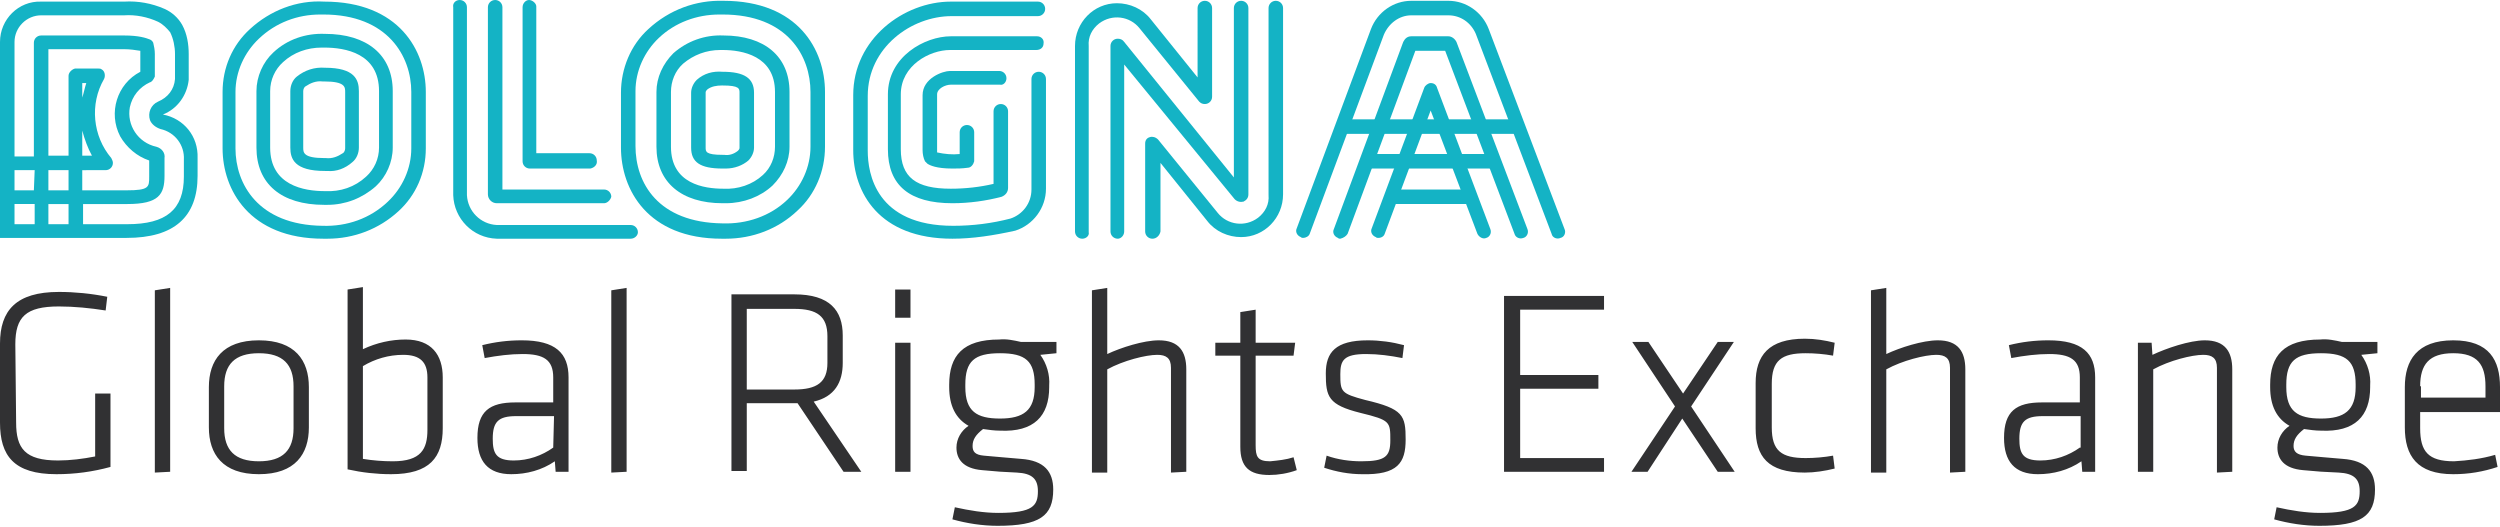
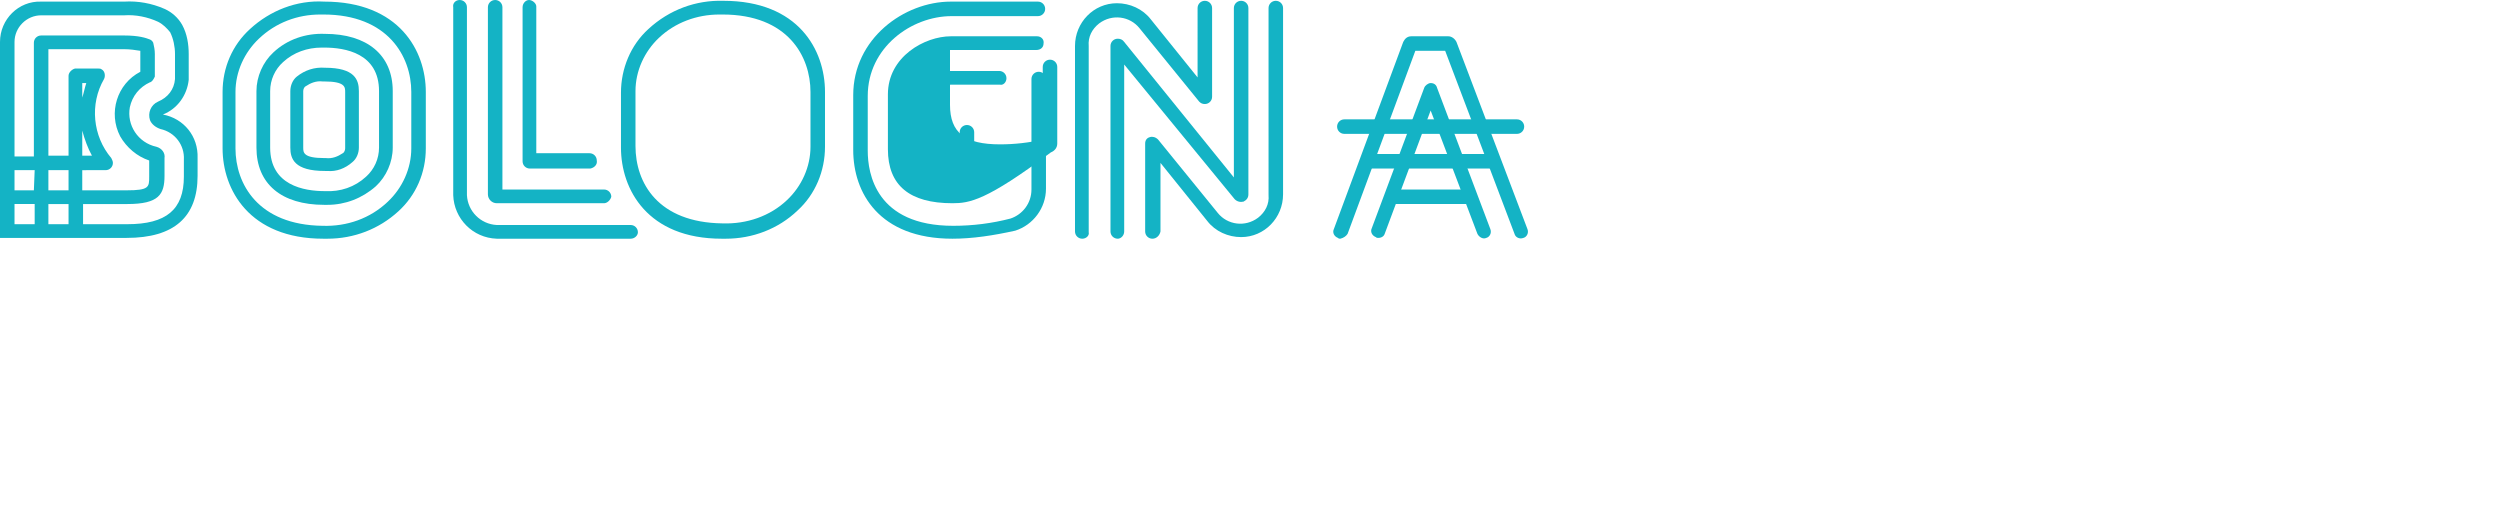
<svg xmlns="http://www.w3.org/2000/svg" version="1.1" id="Layer_1" x="0px" y="0px" viewBox="0 0 310 65.3" style="enable-background:new 0 0 310 65.3;" xml:space="preserve">
  <style type="text/css">
	.st0{fill:#313133;}
	.st1{fill:#14B3C5;}
</style>
  <g>
-     <path id="Path_643" class="st0" d="M300.1,47.9c0-2.7,1.1-4.1,4.1-4.1s4,1.4,4,4.1v1.4h-8V47.9z M300.1,53.1v-2h9.9V48   c0-3.3-1.3-5.8-5.8-5.8c-4.5,0-6,2.5-6,5.8v5c0,3.5,1.5,5.8,6,5.8c1.9,0,3.7-0.3,5.5-0.9l-0.3-1.5c-1.7,0.5-3.4,0.7-5.1,0.8   C301.1,57.2,300.1,56,300.1,53.1 M292.1,47.7V48c0,2.9-1.4,3.9-4.3,3.9s-4.3-0.9-4.3-3.9v-0.3c0-2.9,1.1-3.9,4.3-3.9   S292.1,44.8,292.1,47.7 M293.9,48v-0.2c0.1-1.3-0.3-2.7-1.1-3.8l2-0.2v-1.4h-4.4c-0.9-0.2-1.8-0.4-2.7-0.3c-4.5,0-6.2,2-6.2,5.6V48   c0,2.3,0.8,3.9,2.4,4.8c-0.9,0.6-1.5,1.6-1.5,2.7c0,1.4,0.8,2.6,3.2,2.8c2.1,0.2,2.3,0.2,4.4,0.3c1.9,0.1,2.6,0.8,2.6,2.3   c0,1.8-0.6,2.7-4.9,2.7c-1.8,0-3.6-0.3-5.4-0.7l-0.3,1.5c1.8,0.5,3.7,0.8,5.6,0.8c5.2,0,6.9-1.2,6.9-4.5c0-2.2-1.1-3.6-4-3.8   c-2.1-0.2-2.6-0.2-4.6-0.4c-1.1-0.1-1.5-0.5-1.5-1.2c0-0.8,0.4-1.4,1.3-2.1c0.7,0.1,1.4,0.2,2.1,0.2C292,53.6,293.9,51.6,293.9,48    M276.8,58.5V45.8c0-2.2-0.9-3.6-3.4-3.6c-1.9,0-4.8,1-6.5,1.8l-0.1-1.5h-1.7v16h1.9V45.8c2-1.1,4.8-1.8,6.2-1.8   c1.1,0,1.7,0.4,1.7,1.6v13L276.8,58.5z M257.9,55.5c-1.4,1-3.1,1.6-4.9,1.6c-2.2,0-2.6-0.9-2.6-2.7c0-2.1,0.7-2.8,2.9-2.8h4.7V55.5   z M259.8,46.8c0-3-1.6-4.6-5.8-4.6c-1.7,0-3.3,0.2-4.9,0.6l0.3,1.6c1.6-0.3,3.2-0.5,4.7-0.5c2.6,0,3.8,0.7,3.8,2.9v3.1h-4.7   c-3.2,0-4.7,1.1-4.7,4.4c0,2.9,1.3,4.5,4.2,4.5c1.9,0,3.8-0.5,5.4-1.6l0.1,1.3h1.6V46.8z M243.7,58.5V45.8c0-2.2-0.9-3.6-3.4-3.6   c-1.9,0-4.7,0.9-6.4,1.7v-8.2l-1.9,0.3v22.6h1.9V45.8c2-1.1,4.8-1.8,6.2-1.8c1.1,0,1.7,0.4,1.7,1.6v13L243.7,58.5z M219.7,47.6   c0-2.9,1.2-3.8,4.2-3.8c1.1,0,2.3,0.1,3.4,0.3l0.2-1.6c-1.2-0.3-2.4-0.5-3.7-0.5c-4.5,0-6.1,2.1-6.1,5.5v5.6c0,3.5,1.5,5.5,6.1,5.5   c1.2,0,2.5-0.2,3.7-0.5l-0.2-1.6c-1.1,0.2-2.3,0.3-3.4,0.3c-3,0-4.2-0.9-4.2-3.8V47.6z M204.3,58.5l4.3-6.6l4.4,6.6h2.1l-5.4-8.1   l5.3-8h-2l-4.3,6.4l-4.3-6.4h-2l5.3,8l-5.4,8.1H204.3z M186.5,58.5h12.4v-1.7h-10.4v-8.6h9.7v-1.7h-9.7v-8.1h10.4v-1.7h-12.4   L186.5,58.5z M174.3,54.5c0-3-0.3-3.8-5-4.9c-3-0.8-3.1-1-3.1-3.2c0-1.7,0.4-2.5,3.2-2.5c1.5,0,3,0.2,4.5,0.5l0.2-1.6   c-1.5-0.4-3-0.6-4.5-0.6c-4,0-5.2,1.5-5.2,4.1c0,2.9,0.3,3.9,4.3,4.9c3.7,0.9,3.7,1.1,3.7,3.4c0,2-0.6,2.6-3.6,2.6   c-1.4,0-2.9-0.2-4.3-0.7l-0.3,1.5c1.5,0.5,3.1,0.8,4.7,0.8C173.3,58.9,174.3,57.4,174.3,54.5 M160.4,56.7c-0.9,0.3-1.9,0.4-2.9,0.5   c-1.6,0-1.8-0.6-1.8-2V44.1h4.7l0.2-1.6h-4.9v-4.1l-1.9,0.3v3.8h-3.1v1.6h3.1v11.3c0,2.5,1.1,3.5,3.6,3.5c1.1,0,2.3-0.2,3.4-0.6   L160.4,56.7z M147.1,58.5V45.8c0-2.2-0.9-3.6-3.4-3.6c-1.9,0-4.7,0.9-6.4,1.7v-8.2l-1.9,0.3v22.6h1.9V45.8c2-1.1,4.8-1.8,6.2-1.8   c1.1,0,1.7,0.4,1.7,1.6v13L147.1,58.5z M128.3,47.7V48c0,2.9-1.4,3.9-4.3,3.9s-4.3-0.9-4.3-3.9v-0.3c0-2.9,1.1-3.9,4.3-3.9   S128.3,44.8,128.3,47.7 M130.1,48v-0.2c0.1-1.3-0.3-2.7-1.1-3.8l2-0.2v-1.4h-4.4c-0.9-0.2-1.8-0.4-2.7-0.3c-4.5,0-6.2,2-6.2,5.6V48   c0,2.3,0.8,3.9,2.4,4.8c-0.9,0.6-1.5,1.6-1.5,2.7c0,1.4,0.8,2.6,3.2,2.8c2.1,0.2,2.3,0.2,4.3,0.3c1.9,0.1,2.6,0.8,2.6,2.3   c0,1.8-0.6,2.7-4.9,2.7c-1.8,0-3.6-0.3-5.4-0.7l-0.3,1.5c1.8,0.5,3.7,0.8,5.6,0.8c5.2,0,6.9-1.2,6.9-4.5c0-2.2-1.1-3.6-4-3.8   c-2.1-0.2-2.6-0.2-4.6-0.4c-1.1-0.1-1.4-0.5-1.4-1.2c0-0.8,0.4-1.4,1.3-2.1c0.7,0.1,1.4,0.2,2.1,0.2   C128.2,53.6,130.1,51.6,130.1,48 M112.9,35.9h-1.9v3.5h1.9L112.9,35.9z M112.9,42.5h-1.9v16h1.9L112.9,42.5z M102.6,41.7V45   c0,2.4-1.3,3.3-4.1,3.3h-5.9v-10h5.9C101.3,38.3,102.6,39.2,102.6,41.7 M104.6,58.5h2.2l-5.9-8.7c2.6-0.6,3.6-2.4,3.6-4.8v-3.4   c0-3.1-1.6-5.1-6-5.1h-7.8v21.9h1.9v-8.4h6.3L104.6,58.5z M77.7,58.5V35.7l-1.9,0.3v22.6L77.7,58.5z M68.6,55.5   c-1.4,1-3.1,1.6-4.9,1.6c-2.2,0-2.6-0.9-2.6-2.7c0-2.1,0.7-2.8,2.9-2.8h4.7L68.6,55.5z M70.5,46.8c0-3-1.6-4.6-5.8-4.6   c-1.7,0-3.3,0.2-4.9,0.6l0.3,1.6c1.6-0.3,3.2-0.5,4.7-0.5c2.6,0,3.8,0.7,3.8,2.9v3.1h-4.7c-3.2,0-4.7,1.1-4.7,4.4   c0,2.9,1.3,4.5,4.2,4.5c1.9,0,3.8-0.5,5.4-1.6l0.1,1.3h1.6L70.5,46.8z M45,45.4c1.5-0.9,3.2-1.4,5-1.4c2.1,0,3,0.9,3,2.8v6.5   c0,2.4-0.8,3.9-4.3,3.9c-1.2,0-2.5-0.1-3.7-0.3L45,45.4z M54.9,46.8c0-2.8-1.4-4.7-4.6-4.7c-1.8,0-3.6,0.4-5.3,1.2v-7.7l-1.9,0.3   v22.3c1.8,0.4,3.6,0.6,5.4,0.6c4.8,0,6.4-2.1,6.4-5.7L54.9,46.8z M36.4,53.1c0,2.7-1.3,4.1-4.3,4.1c-3,0-4.3-1.4-4.3-4.1v-5.2   c0-2.7,1.3-4.1,4.3-4.1s4.3,1.4,4.3,4.1L36.4,53.1z M38.3,53v-5c0-3.3-1.7-5.8-6.2-5.8s-6.2,2.5-6.2,5.8v5c0,3.3,1.7,5.8,6.2,5.8   S38.3,56.3,38.3,53 M21.1,58.5V35.7l-1.9,0.3v22.6L21.1,58.5z M1.9,42.7c0-3.4,1.3-4.7,5.4-4.7c1.9,0,3.9,0.2,5.8,0.5l0.2-1.7   c-2-0.4-4-0.6-6-0.6c-5.3,0-7.3,2.3-7.3,6.4v9.8c0,4.1,1.7,6.4,7,6.4c2.3,0,4.5-0.3,6.7-0.9v-9.1h-1.9v7.8   c-1.5,0.3-3.1,0.5-4.6,0.5c-4.1,0-5.2-1.5-5.2-4.7L1.9,42.7z" />
    <path id="Path_644" class="st1" d="M170.9,29.5c-0.1,0-0.2,0-0.3-0.1c-0.5-0.2-0.7-0.7-0.5-1.1l6.5-17.4c0.1-0.3,0.5-0.6,0.8-0.6   l0,0c0.4,0,0.7,0.2,0.8,0.6l6.6,17.5c0.2,0.5-0.1,1-0.5,1.1c-0.4,0.2-0.9-0.1-1.1-0.5l-5.8-15.3L171.7,29   C171.6,29.3,171.3,29.5,170.9,29.5" />
    <path id="Path_645" class="st1" d="M175.7,5.8L175.7,5.8C175.7,5.8,175.7,5.8,175.7,5.8 M166.2,29.6c-0.1,0-0.2,0-0.3-0.1   c-0.5-0.2-0.7-0.7-0.5-1.1l8.6-23.2c0.2-0.4,0.5-0.7,1-0.7h4.6c0.4,0,0.8,0.3,1,0.7l8.8,23.2c0.2,0.5-0.1,1-0.5,1.1   c-0.5,0.2-1-0.1-1.1-0.5l0,0l-8.6-22.7h-3.7L167.1,29C166.9,29.3,166.6,29.5,166.2,29.6" />
-     <path id="Path_646" class="st1" d="M161.6,29.5c-0.1,0-0.2,0-0.3-0.1c-0.5-0.2-0.7-0.7-0.5-1.1L170,3.6c0.8-2.1,2.8-3.5,5-3.5h4.6   c2.2,0,4.2,1.4,5,3.5l9.4,24.8c0.2,0.4,0,1-0.5,1.1c-0.4,0.2-1,0-1.1-0.5c0,0,0,0,0,0l-9.4-24.8c-0.6-1.4-1.9-2.3-3.4-2.3H175   c-1.5,0-2.8,1-3.4,2.4L162.4,29C162.3,29.3,161.9,29.5,161.6,29.5" />
    <path id="Path_647" class="st1" d="M39.7,1.8c-2.8,0-5.5,1-7.6,3c-1.8,1.7-2.9,4.1-2.9,6.6v7c0,4.4,2.8,9.5,10.8,9.6h0   c3,0.1,5.9-0.9,8.1-3c1.8-1.7,2.9-4.1,2.9-6.6v-7c0-4.4-2.9-9.6-10.9-9.6C40.1,1.8,39.9,1.8,39.7,1.8 M40.6,29.6   c-0.2,0-0.3,0-0.5,0c-9.2,0-12.5-6.1-12.5-11.2v-7c0-3,1.2-5.8,3.4-7.8c2.5-2.3,5.8-3.6,9.2-3.4l0,0c9.3,0,12.6,6.1,12.6,11.2v7   c0,3-1.2,5.8-3.4,7.8C47,28.4,43.9,29.6,40.6,29.6" />
    <path id="Path_648" class="st1" d="M39.9,5.9c-1.8,0-3.5,0.6-4.8,1.8c-1,0.9-1.6,2.2-1.6,3.6v7c0,4.7,4.2,5.4,6.8,5.4h0   c1.9,0.1,3.7-0.5,5.1-1.8c1-0.9,1.6-2.2,1.6-3.6v-7c0-4.7-4.2-5.4-6.8-5.4C40.1,5.9,40,5.9,39.9,5.9 M40.6,25.4c-0.1,0-0.3,0-0.4,0   c-5.3,0-8.4-2.6-8.4-7.1v-7c0-1.8,0.8-3.6,2.1-4.8c1.7-1.6,4-2.4,6.4-2.3l0,0c5.2,0,8.4,2.6,8.4,7.1v7c0,1.8-0.8,3.6-2.1,4.8   C44.9,24.6,42.8,25.4,40.6,25.4" />
    <path id="Path_649" class="st1" d="M40,10.1c-0.8-0.1-1.5,0.2-2.1,0.6c-0.2,0.1-0.3,0.4-0.3,0.6v7c0,0.6,0,1.3,2.6,1.3h0.2   c0.8,0.1,1.5-0.2,2.1-0.6c0.2-0.1,0.3-0.4,0.3-0.6v-7c0-0.6,0-1.3-2.6-1.3C40.2,10.1,40.1,10.1,40,10.1 M40.6,21.2   c-0.1,0-0.2,0-0.2,0h-0.1h0c-3.8,0-4.3-1.5-4.3-2.9v-7c0-0.7,0.3-1.4,0.8-1.8c1-0.8,2.2-1.2,3.5-1.1h0c3.7,0,4.2,1.5,4.2,2.9v7   c0,0.7-0.3,1.4-0.8,1.8C42.8,20.9,41.7,21.3,40.6,21.2" />
    <path id="Path_650" class="st1" d="M89.2,1.8c-2.8,0-5.5,1-7.5,2.9c-1.8,1.7-2.9,4.1-2.9,6.6v6.8c0,4.6,2.8,9.5,10.8,9.6   c0,0,0,0,0,0c3,0.1,5.9-0.9,8-2.9c1.8-1.7,2.9-4.1,2.9-6.6v-6.8c0-4.4-2.8-9.6-10.9-9.6C89.5,1.8,89.3,1.8,89.2,1.8 M90,29.6   c-0.2,0-0.3,0-0.5,0c-9.2,0-12.5-6.1-12.5-11.3v-6.8c0-3,1.2-5.9,3.4-7.9C83,1.2,86.3,0,89.7,0.1l0,0c9.3,0,12.6,6.1,12.6,11.3v6.8   c0,3-1.2,5.9-3.4,7.9C96.5,28.4,93.3,29.6,90,29.6" />
-     <path id="Path_651" class="st1" d="M89.3,6.2c-1.7,0-3.3,0.6-4.6,1.7c-1,0.9-1.5,2.2-1.5,3.5v6.8c0,4.6,4.1,5.2,6.5,5.2   c1.8,0.1,3.6-0.5,4.9-1.7c1-0.9,1.5-2.2,1.5-3.5v-6.8c0-4.5-4.1-5.2-6.5-5.2C89.6,6.2,89.4,6.2,89.3,6.2 M90,25.2   c-0.1,0-0.3,0-0.4,0c-5.1,0-8.2-2.6-8.2-7v-6.8c0-1.8,0.8-3.5,2.1-4.8c1.7-1.5,3.9-2.3,6.2-2.2l0,0c5.1,0,8.2,2.6,8.2,7v6.8   c0,1.8-0.8,3.5-2.1,4.8C94.3,24.4,92.2,25.2,90,25.2" />
-     <path id="Path_652" class="st1" d="M89.5,10.6c-0.6,0-1.3,0.1-1.8,0.5c-0.2,0.2-0.2,0.3-0.2,0.4v6.8c0,0.5,0,0.9,2.1,0.9l0.2,0h0   c0.6,0.1,1.2-0.1,1.7-0.5c0.2-0.2,0.2-0.3,0.2-0.4v-6.8c0-0.5,0-0.9-2.1-0.9C89.6,10.6,89.5,10.6,89.5,10.6 M90,20.9   c-0.1,0-0.1,0-0.2,0h-0.2c-2.8,0-3.9-0.8-3.9-2.6v-6.8c0-0.6,0.3-1.2,0.7-1.6c0.9-0.8,2-1.1,3.2-1l0,0c2.7,0,3.9,0.8,3.9,2.6v6.8   c0,0.6-0.3,1.2-0.7,1.6C92.1,20.5,91.1,20.9,90,20.9" />
    <path id="Path_653" class="st1" d="M73.2,20.9h-7.5c-0.5,0-0.9-0.4-0.9-0.9c0,0,0,0,0,0V0.9c0-0.5,0.4-0.9,0.8-0.9s0.9,0.4,0.9,0.8   c0,0,0,0,0,0v18.2h6.6c0.5,0,0.9,0.4,0.9,0.9C74.1,20.4,73.7,20.8,73.2,20.9C73.2,20.9,73.2,20.9,73.2,20.9" />
    <path id="Path_654" class="st1" d="M74.9,25.2H61.6c-0.6,0-1.1-0.5-1.1-1.1V0.9c0-0.5,0.4-0.9,0.9-0.9c0.5,0,0.9,0.4,0.9,0.9v22.6   h12.6c0.5,0,0.9,0.4,0.9,0.9C75.7,24.8,75.3,25.2,74.9,25.2" />
    <path id="Path_655" class="st1" d="M78.2,29.6H61.6c-3-0.1-5.3-2.5-5.4-5.4V0.9C56.1,0.4,56.5,0,57,0c0.5,0,0.9,0.4,0.9,0.9v23.3   c0.1,2,1.7,3.6,3.7,3.7h16.6c0.5,0,0.9,0.4,0.9,0.9C79.1,29.2,78.7,29.6,78.2,29.6C78.2,29.6,78.2,29.6,78.2,29.6" />
    <path id="Path_656" class="st1" d="M20.2,14.2c1.8-0.7,3-2.4,3.2-4.3c0-0.2,0-0.4,0-0.7V6.7c0-1.2-0.2-2.5-0.8-3.6   c-0.5-0.9-1.3-1.6-2.2-2c-1.6-0.7-3.3-1-5-0.9H5.1C2.3,0.1,0,2.4,0,5.2v24.3l15.7,0c5.9,0,8.8-2.6,8.8-7.7v-2.2   C24.6,16.9,22.8,14.7,20.2,14.2 M11.4,19.3h-1.2v-3.1C10.5,17.3,10.9,18.4,11.4,19.3 M10.2,12.1v-1.8h0.5   C10.5,10.9,10.4,11.5,10.2,12.1 M13.1,21.1c0.5,0,0.9-0.4,0.9-0.9c0-0.2-0.1-0.4-0.2-0.6c-2.3-2.7-2.7-6.7-0.9-9.8   c0.2-0.4,0.1-1-0.3-1.2c-0.1-0.1-0.3-0.1-0.4-0.1H9.3C8.9,8.6,8.5,9,8.5,9.4v9.9H6L6,6.1h9.4c0.7,0,1.4,0.1,2,0.2   c0,0.1,0,0.2,0,0.4v2.2c-2.9,1.5-4,5.1-2.5,8c0.8,1.4,2.1,2.5,3.6,3v2c0,1.3,0,1.7-2.8,1.7h-5.5v-2.5L13.1,21.1z M8.5,21.1v2.5H6   v-2.5H8.5z M8.5,27.8H6v-2.5h2.5V27.8z M4.2,23.6H1.8v-2.5h2.5L4.2,23.6z M1.8,25.3h2.5v2.5H1.8V25.3z M22.8,21.9   c0,4.1-2.2,5.9-7,5.9h-5.5v-2.5h5.5c3.9,0,4.6-1.2,4.6-3.5v-2.2c0.1-0.6-0.3-1.2-1-1.4c-2.3-0.5-3.7-2.7-3.3-4.9   c0.3-1.4,1.2-2.5,2.5-3.1c0.1,0,0.2-0.1,0.3-0.2c0.1-0.1,0.2-0.3,0.3-0.5c0-0.1,0-0.3,0-0.4V6.7c0-0.5-0.1-1-0.2-1.4   c-0.1-0.2-0.2-0.3-0.4-0.4c-0.5-0.2-1.4-0.5-3.2-0.5H5.1c-0.5,0-0.9,0.4-0.9,0.9c0,0,0,0,0,0l0,14.1H1.8V5.2c0-1.8,1.5-3.3,3.3-3.3   h10.3c1.4-0.1,2.9,0.2,4.2,0.8c0.6,0.3,1.1,0.8,1.5,1.3c0.4,0.8,0.6,1.8,0.6,2.7v2.5c0,0.2,0,0.4,0,0.6c-0.1,1.3-0.9,2.3-2.1,2.8   c-0.9,0.4-1.3,1.4-1,2.3c0.2,0.5,0.7,0.9,1.3,1.1c1.8,0.4,3,2,2.9,3.8V21.9z" />
-     <path id="Path_657" class="st1" d="M123.8,22.8L123.8,22.8L123.8,22.8 M118.1,25.2c-5.3,0-8-2.2-8-6.7v-6.8c0-4.7,4.6-7.2,7.8-7.2   l10.7,0c0.5,0,0.9,0.4,0.8,0.9c0,0.5-0.4,0.8-0.9,0.8h0l-10.7,0c-2.5,0-6.1,1.9-6.1,5.5v6.8c0,3.5,1.9,4.9,6.2,4.9   c1.8,0,3.6-0.2,5.3-0.6v-9c0-0.5,0.4-0.9,0.9-0.9c0.5,0,0.9,0.4,0.9,0.9v9.5c0,0.5-0.3,0.9-0.8,1.1   C122.3,24.9,120.2,25.2,118.1,25.2" />
+     <path id="Path_657" class="st1" d="M123.8,22.8L123.8,22.8L123.8,22.8 M118.1,25.2c-5.3,0-8-2.2-8-6.7v-6.8c0-4.7,4.6-7.2,7.8-7.2   l10.7,0c0.5,0,0.9,0.4,0.8,0.9c0,0.5-0.4,0.8-0.9,0.8h0l-10.7,0v6.8c0,3.5,1.9,4.9,6.2,4.9   c1.8,0,3.6-0.2,5.3-0.6v-9c0-0.5,0.4-0.9,0.9-0.9c0.5,0,0.9,0.4,0.9,0.9v9.5c0,0.5-0.3,0.9-0.8,1.1   C122.3,24.9,120.2,25.2,118.1,25.2" />
    <path id="Path_658" class="st1" d="M118.1,29.6c-9.1,0-12.3-5.7-12.3-11v-6.8c0-7,6.3-11.6,12.1-11.6c0.9,0,5.5,0,10.8,0   c0.5,0,0.9,0.4,0.9,0.9s-0.4,0.9-0.9,0.9h0c-5.2,0-9.9,0-10.7,0c-5,0-10.4,3.9-10.4,9.9v6.8c0,2.8,1,9.3,10.6,9.3   c2.4,0,4.8-0.3,7.1-0.9c1.5-0.5,2.6-1.9,2.6-3.6V9.8c0-0.5,0.4-0.9,0.9-0.9c0.5,0,0.9,0.4,0.9,0.9c0,0,0,0,0,0v13.6   c0,2.4-1.6,4.5-3.8,5.2C123.2,29.2,120.6,29.6,118.1,29.6" />
    <path id="Path_659" class="st1" d="M134.2,29.6c-0.5,0-0.9-0.4-0.9-0.9V5.7c0-2.9,2.3-5.3,5.2-5.3c1.6,0,3.2,0.7,4.2,2l5.8,7.2V1   c0-0.5,0.4-0.9,0.9-0.9c0.5,0,0.9,0.4,0.9,0.9c0,0,0,0,0,0v11c0,0.5-0.4,0.9-0.9,0.9c-0.3,0-0.5-0.1-0.7-0.3l-7.4-9.1   c-1.2-1.5-3.4-1.8-5-0.6c-0.9,0.7-1.4,1.7-1.3,2.8v23.1C135.1,29.2,134.7,29.6,134.2,29.6" />
    <path id="Path_660" class="st1" d="M138.6,29.6c-0.5,0-0.9-0.4-0.9-0.9V5.7c0-0.5,0.4-0.9,0.9-0.9c0.3,0,0.6,0.1,0.8,0.4l13.6,16.8   V1c0-0.5,0.4-0.9,0.9-0.9c0.5,0,0.9,0.4,0.9,0.9c0,0,0,0,0,0v23.1c0,0.4-0.2,0.7-0.6,0.9c-0.4,0.1-0.8,0-1.1-0.3L139.4,8v20.7   C139.4,29.2,139,29.6,138.6,29.6" />
    <path id="Path_661" class="st1" d="M142.9,29.6c-0.5,0-0.9-0.4-0.9-0.9V17.8c0-0.4,0.2-0.7,0.6-0.8c0.3-0.1,0.7,0,1,0.3l7.4,9.1   c1.2,1.5,3.4,1.8,5,0.6c0.9-0.7,1.4-1.7,1.3-2.8V1c0-0.5,0.4-0.9,0.9-0.9c0.5,0,0.9,0.4,0.9,0.9c0,0,0,0,0,0v23.1   c0,2.9-2.3,5.3-5.2,5.3c-1.6,0-3.2-0.7-4.2-2l-5.8-7.2v8.5C143.8,29.2,143.4,29.6,142.9,29.6" />
    <path id="Path_662" class="st1" d="M188.1,16.6h-21.4c-0.5,0-0.9-0.4-0.9-0.9c0-0.5,0.4-0.9,0.9-0.9h21.4c0.5,0,0.9,0.4,0.9,0.9   C189,16.2,188.6,16.6,188.1,16.6L188.1,16.6" />
    <path id="Path_663" class="st1" d="M182.2,25.3h-9.3c-0.5,0-0.9-0.4-0.9-0.9c0-0.5,0.4-0.9,0.9-0.9c0,0,0,0,0,0h9.3   c0.5,0,0.9,0.4,0.9,0.9C183.1,24.9,182.7,25.3,182.2,25.3C182.2,25.3,182.2,25.3,182.2,25.3" />
    <path id="Path_664" class="st1" d="M185,20.9h-15.4c-0.5,0-0.9-0.4-0.9-0.9c0-0.5,0.4-0.9,0.9-0.9c0,0,0,0,0,0H185   c0.5,0,0.9,0.4,0.9,0.9C185.9,20.5,185.6,20.9,185,20.9C185.1,20.9,185,20.9,185,20.9" />
    <path id="Path_665" class="st1" d="M124.8,9.7c0-0.5-0.4-0.9-0.9-0.9l-6.1,0c-0.9,0-3.4,0.9-3.4,3v6.8c0,0.5,0.1,1,0.3,1.4   c0.1,0.1,0.2,0.2,0.3,0.3c0.3,0.2,1.1,0.6,3.1,0.6c0.6,0,1.2,0,1.9-0.1c0.4,0,0.7-0.4,0.8-0.8l0-3.6c0-0.5-0.4-0.9-0.9-0.9   s-0.9,0.4-0.9,0.9v2.7c-0.9,0.1-1.9,0-2.8-0.2c0-0.1,0-0.3,0-0.4v-6.8c0-0.7,1-1.2,1.7-1.2l6.1,0C124.4,10.6,124.8,10.2,124.8,9.7" />
  </g>
</svg>